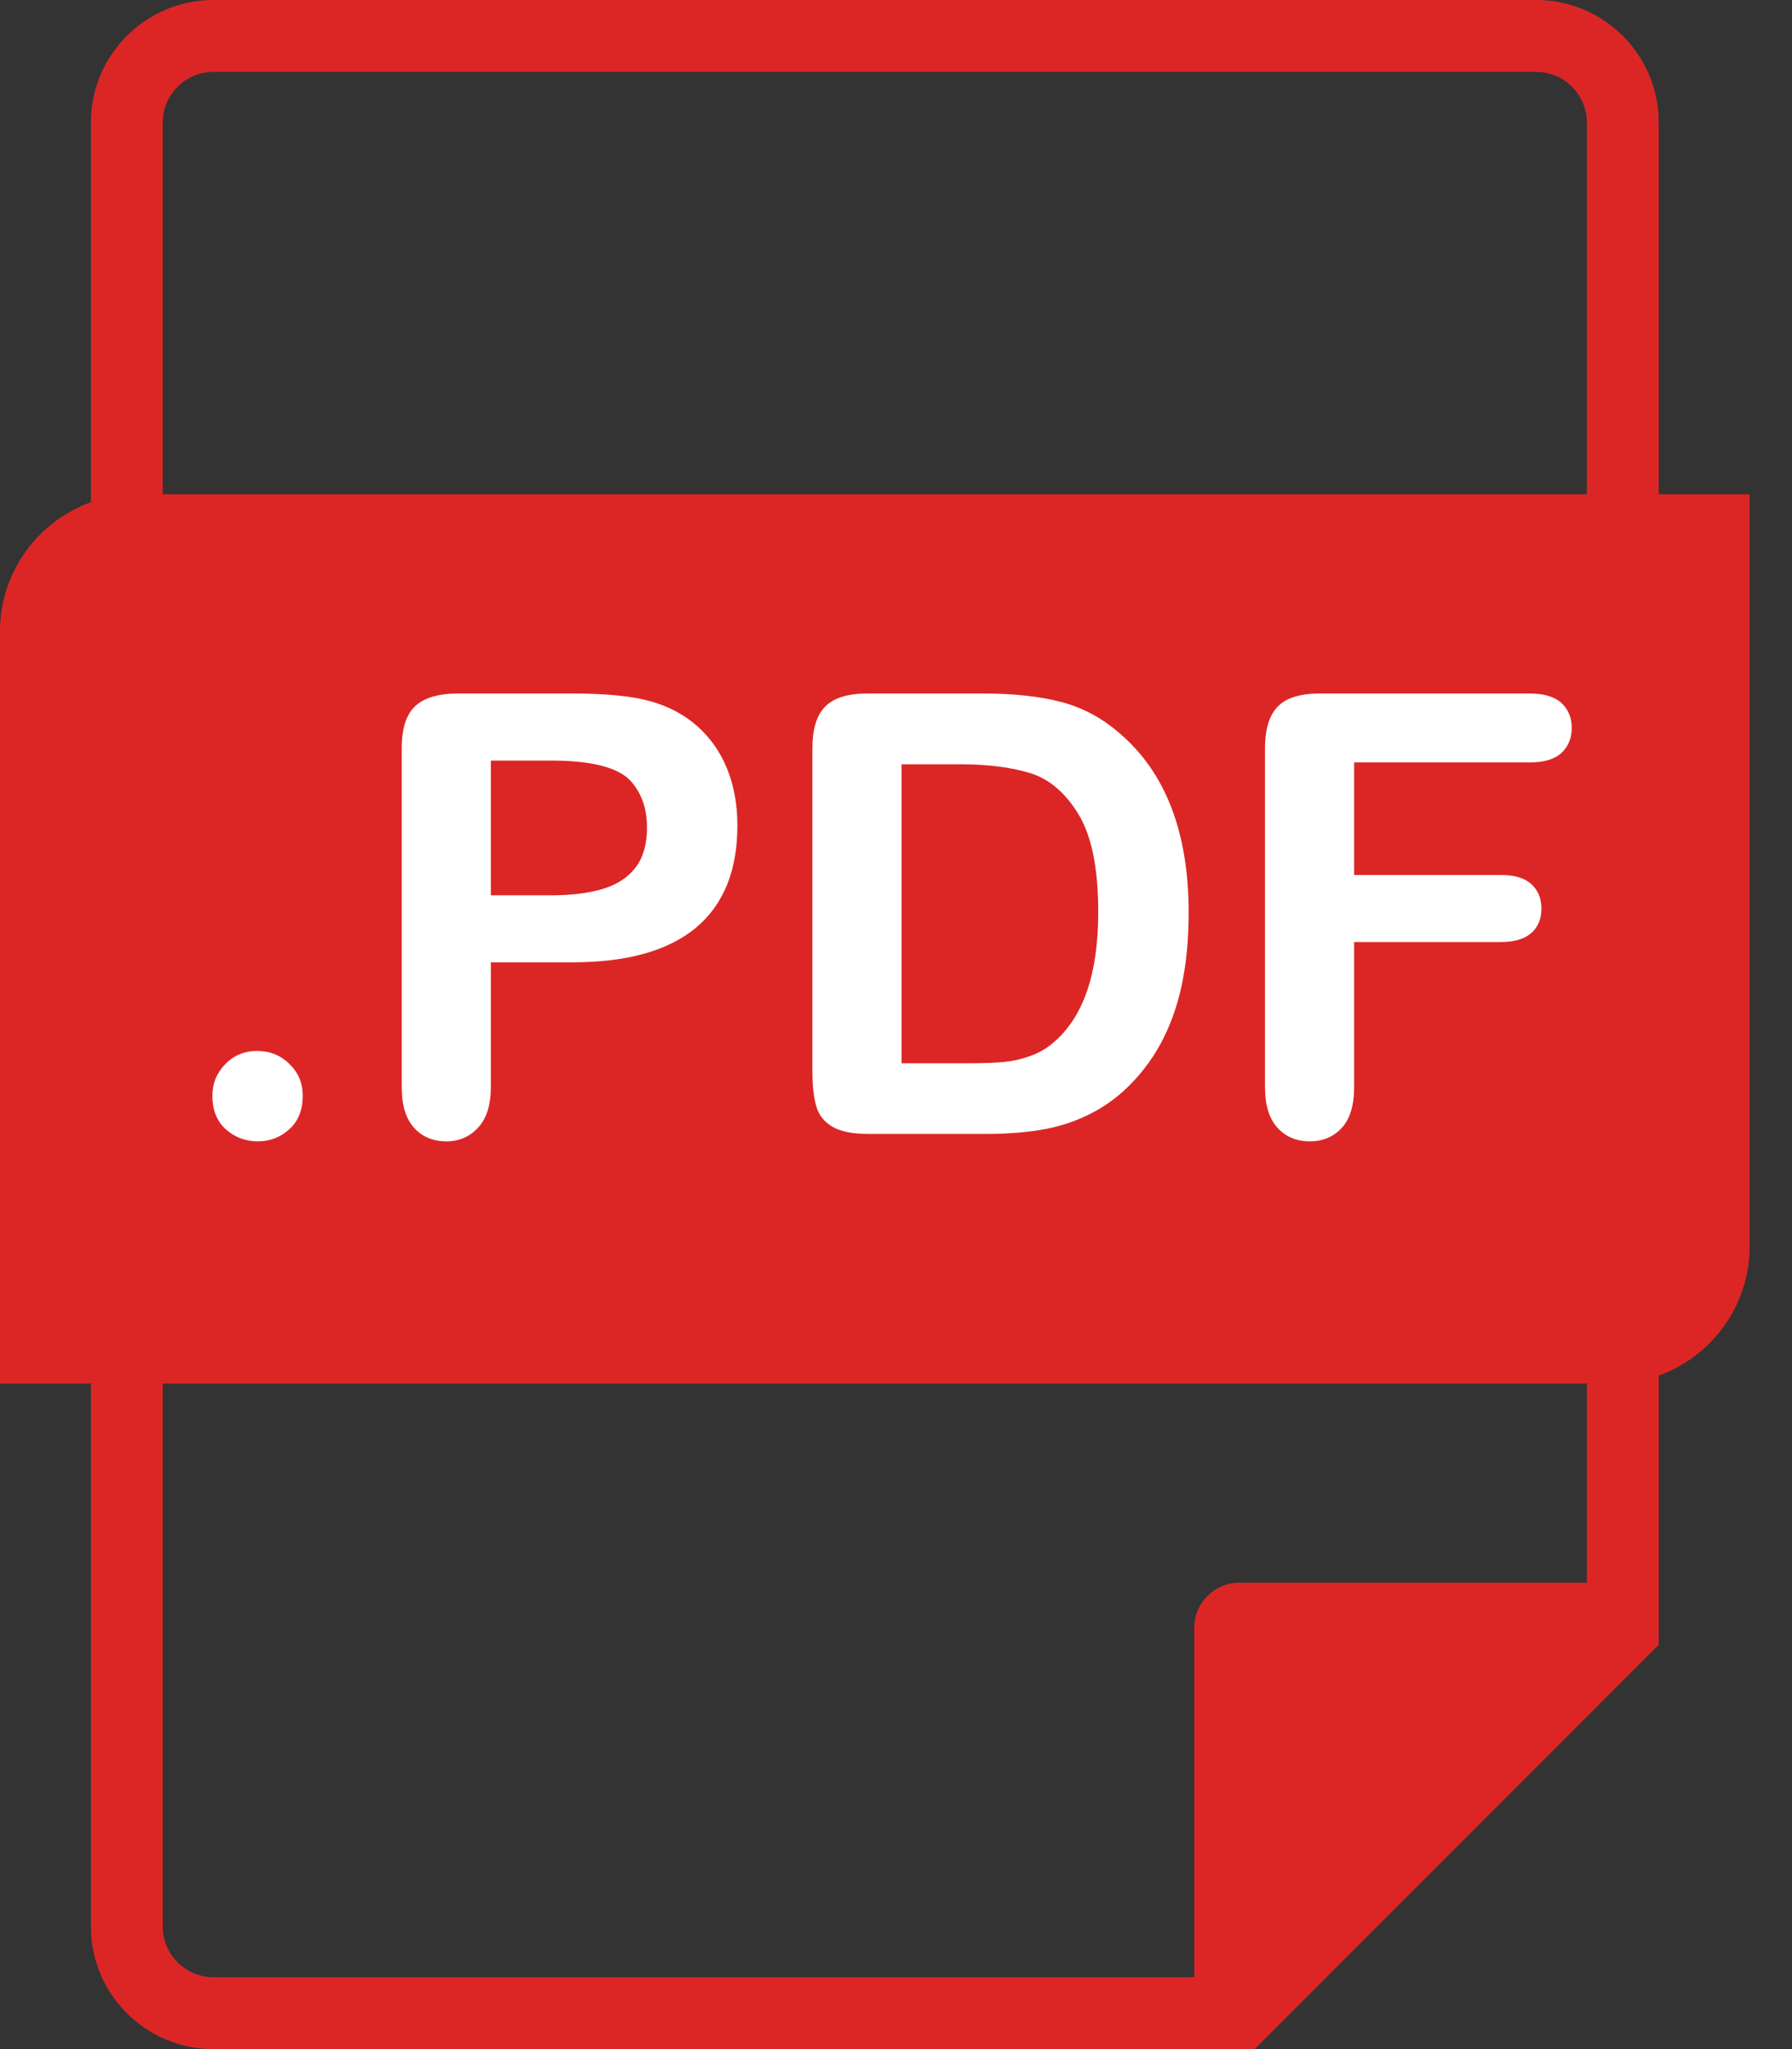
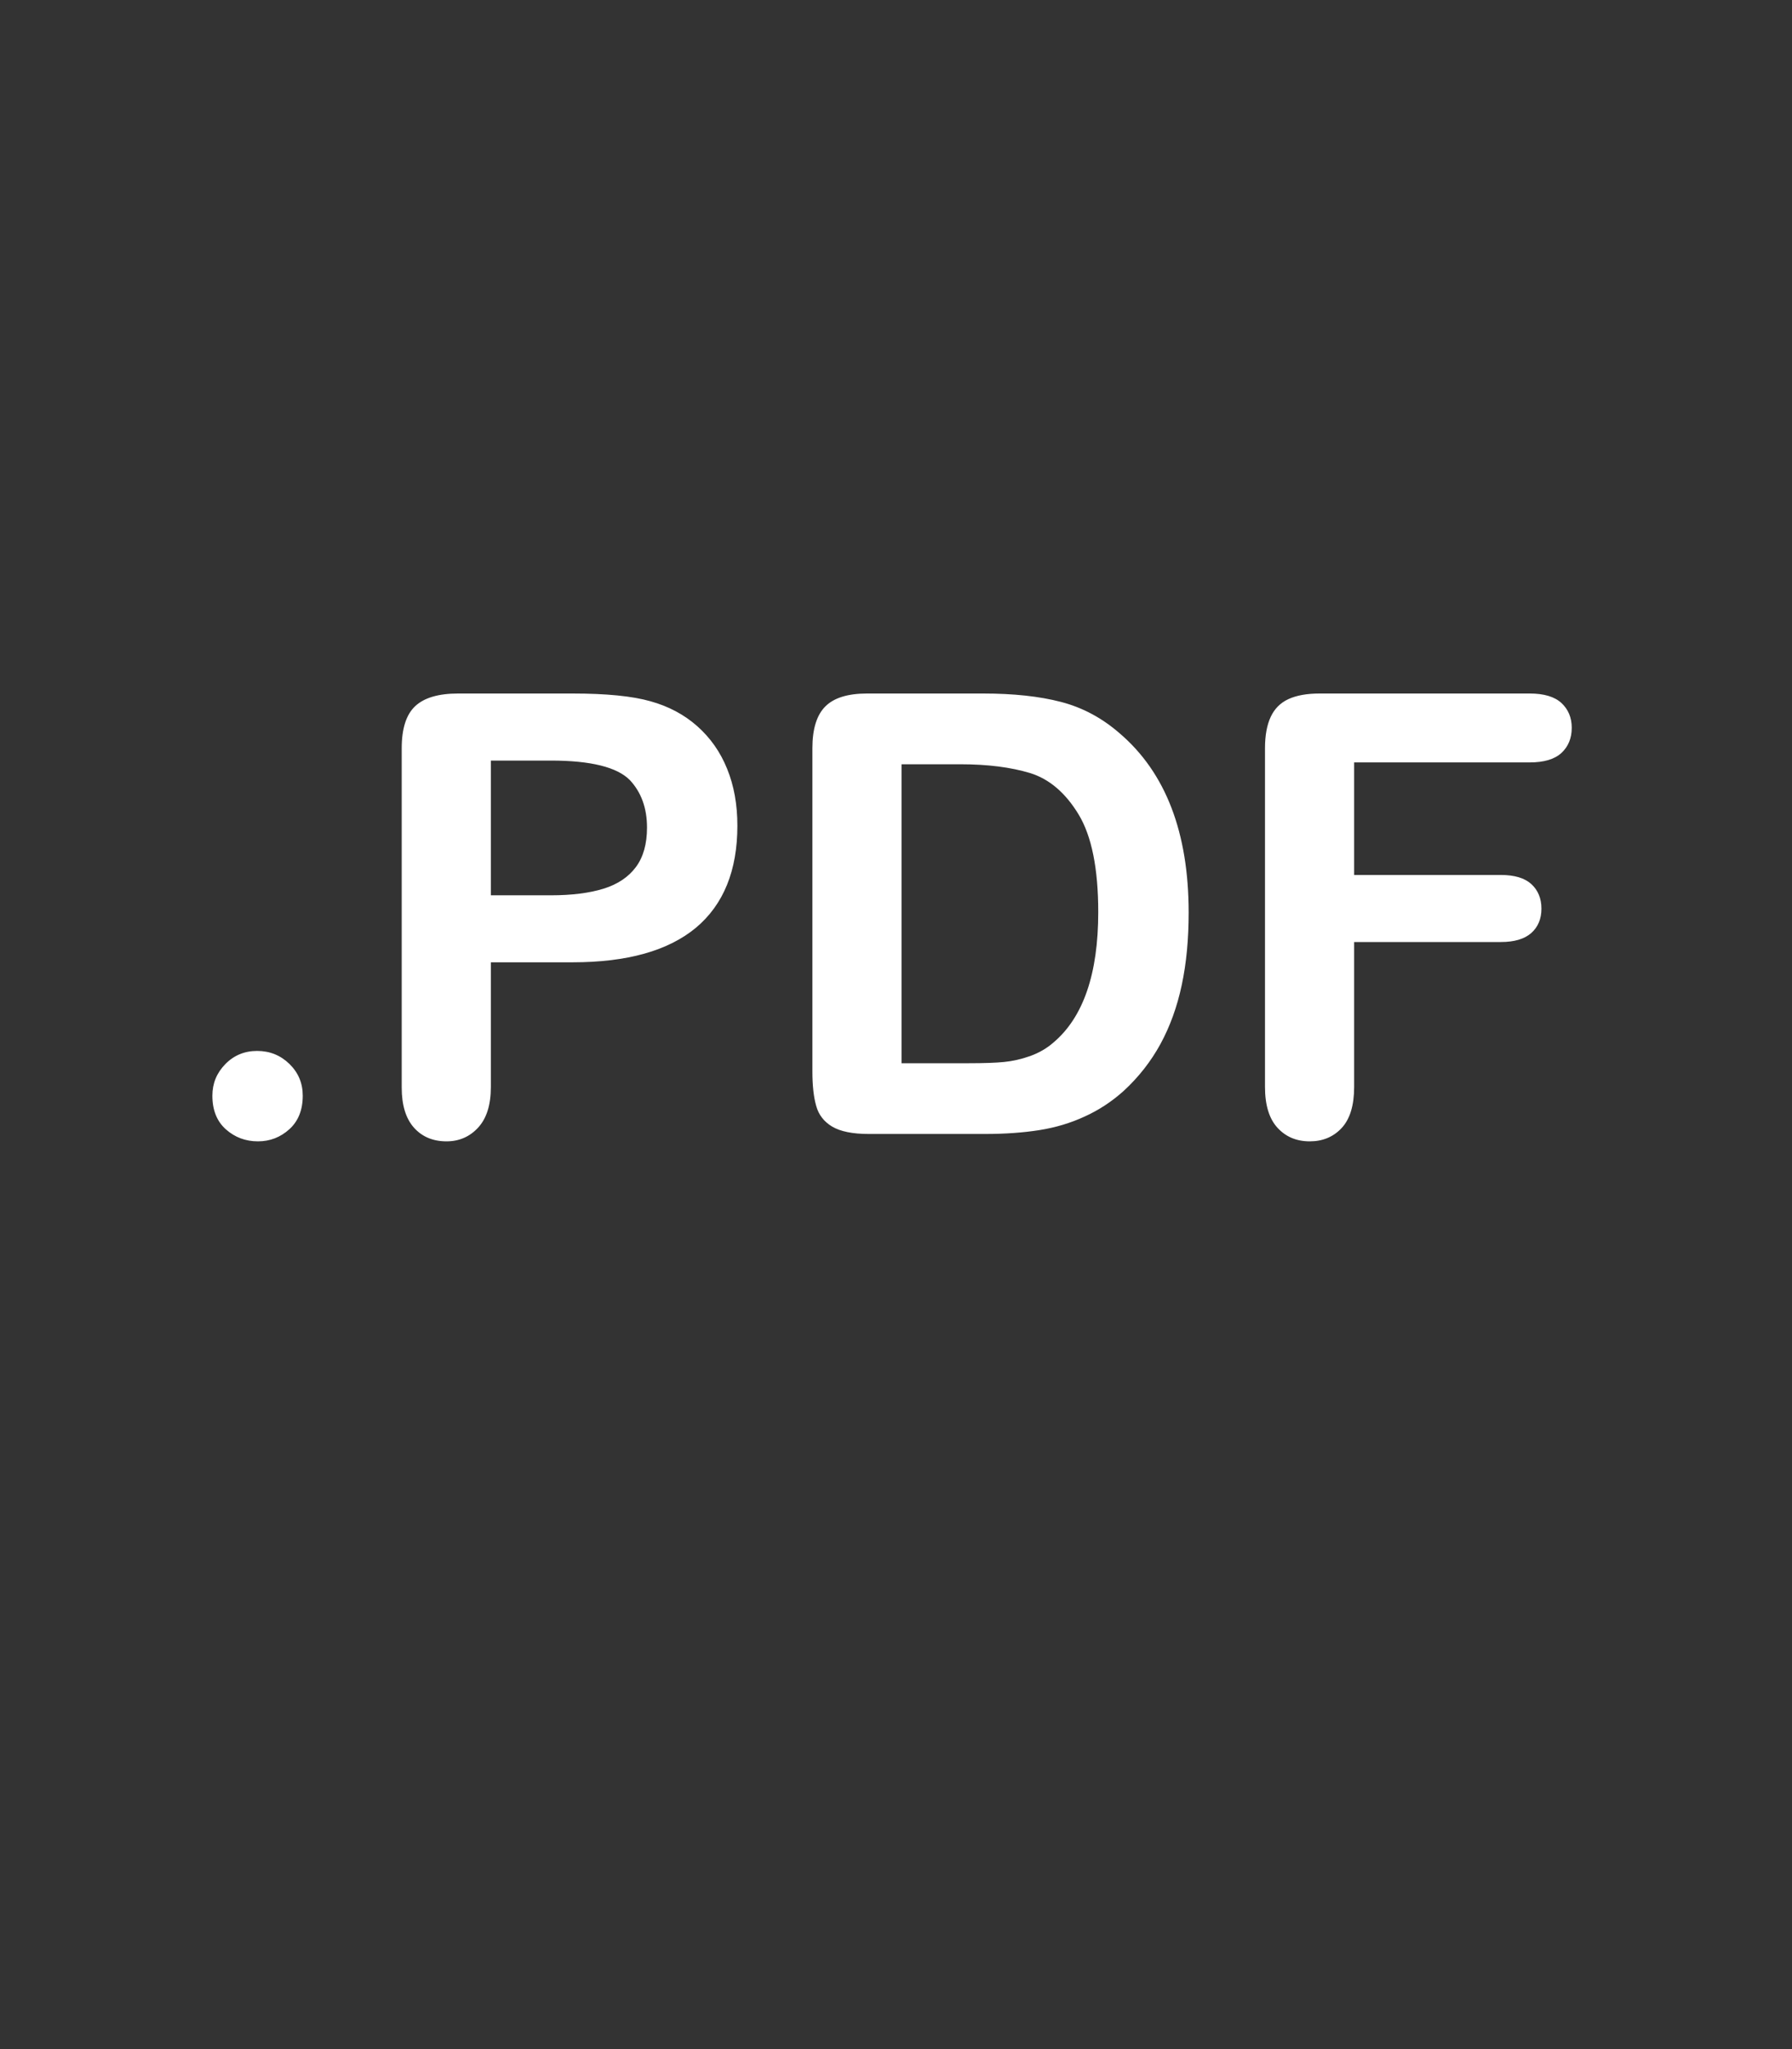
<svg xmlns="http://www.w3.org/2000/svg" width="35" height="40" viewBox="0 0 35 40" fill="none">
  <rect x="0" y="0" width="35" height="40" fill="#333333" stroke="none" />
-   <path d="M30.993 27.008H3.179V37.611C3.179 37.881 3.29 38.127 3.469 38.306C3.648 38.485 3.894 38.596 4.165 38.596H23.325V31.774C23.325 31.291 23.721 30.896 24.204 30.896H30.993V27.008ZM3.179 9.649H30.993V2.389C30.993 2.119 30.882 1.873 30.703 1.694C30.525 1.515 30.278 1.404 30.008 1.404H4.165C3.894 1.404 3.648 1.515 3.469 1.694C3.29 1.873 3.179 2.119 3.179 2.389L3.179 9.649ZM4.165 0H30.008C30.666 0 31.263 0.269 31.696 0.701C32.129 1.134 32.397 1.732 32.397 2.389V9.649H34.172V24.337C34.172 25.492 33.429 26.482 32.397 26.852V32.108L24.505 40H4.165C3.507 40 2.909 39.731 2.477 39.299C2.044 38.866 1.775 38.269 1.775 37.611V27.008H0V12.319C0 11.164 0.743 10.174 1.775 9.804V2.389C1.775 1.732 2.044 1.134 2.477 0.701C2.909 0.269 3.507 0 4.165 0Z" fill="#DC2626" />
  <path d="M29.878 14.883H26.448V17.08H29.315C29.58 17.08 29.78 17.14 29.91 17.259C30.04 17.379 30.106 17.539 30.106 17.737C30.106 17.937 30.04 18.095 29.908 18.213C29.774 18.331 29.576 18.389 29.315 18.389H26.448V21.219C26.448 21.579 26.366 21.846 26.204 22.02C26.042 22.194 25.833 22.28 25.581 22.28C25.323 22.28 25.113 22.192 24.951 22.015C24.789 21.839 24.707 21.573 24.707 21.219V14.605C24.707 14.355 24.745 14.151 24.819 13.993C24.893 13.835 25.009 13.718 25.167 13.646C25.325 13.574 25.527 13.538 25.773 13.538H29.878C30.156 13.538 30.362 13.6 30.496 13.722C30.63 13.847 30.698 14.008 30.698 14.207C30.698 14.411 30.63 14.575 30.496 14.699C30.362 14.821 30.156 14.883 29.878 14.883ZM17.608 14.919V20.755H18.929C19.217 20.755 19.445 20.747 19.609 20.731C19.773 20.715 19.944 20.677 20.12 20.615C20.296 20.551 20.448 20.463 20.576 20.35C21.158 19.858 21.45 19.01 21.45 17.805C21.45 16.956 21.322 16.32 21.066 15.898C20.81 15.476 20.494 15.207 20.12 15.091C19.743 14.977 19.289 14.919 18.759 14.919L17.608 14.919ZM16.934 13.538H19.203C19.794 13.538 20.3 13.592 20.722 13.702C21.146 13.812 21.529 14.018 21.873 14.319C22.767 15.085 23.216 16.252 23.216 17.815C23.216 18.331 23.172 18.802 23.081 19.228C22.991 19.654 22.851 20.038 22.665 20.38C22.477 20.723 22.237 21.029 21.943 21.299C21.713 21.505 21.46 21.671 21.186 21.795C20.912 21.922 20.618 22.01 20.304 22.06C19.99 22.11 19.633 22.136 19.239 22.136H16.97C16.654 22.136 16.416 22.088 16.253 21.992C16.093 21.896 15.989 21.762 15.941 21.587C15.891 21.413 15.867 21.187 15.867 20.911V14.605C15.867 14.231 15.951 13.959 16.119 13.791C16.287 13.622 16.559 13.538 16.934 13.538ZM10.76 14.847H9.587V17.477H10.76C11.17 17.477 11.514 17.433 11.791 17.347C12.065 17.261 12.275 17.121 12.421 16.924C12.565 16.73 12.637 16.472 12.637 16.156C12.637 15.776 12.525 15.467 12.303 15.229C12.053 14.975 11.538 14.847 10.76 14.847ZM11.182 18.785H9.587V21.219C9.587 21.567 9.505 21.829 9.341 22.009C9.177 22.189 8.969 22.28 8.721 22.28C8.458 22.28 8.246 22.192 8.086 22.014C7.926 21.835 7.846 21.573 7.846 21.231V14.605C7.846 14.223 7.934 13.948 8.11 13.784C8.286 13.62 8.565 13.538 8.949 13.538H11.182C11.842 13.538 12.351 13.588 12.707 13.69C13.059 13.788 13.364 13.95 13.62 14.177C13.876 14.405 14.07 14.681 14.202 15.009C14.336 15.337 14.402 15.708 14.402 16.118C14.402 16.994 14.132 17.657 13.594 18.109C13.053 18.559 12.251 18.785 11.182 18.785ZM5.038 22.28C4.796 22.28 4.588 22.202 4.412 22.046C4.236 21.89 4.148 21.669 4.148 21.389C4.148 21.149 4.232 20.945 4.4 20.773C4.568 20.601 4.776 20.515 5.022 20.515C5.268 20.515 5.478 20.599 5.653 20.769C5.827 20.939 5.913 21.145 5.913 21.389C5.913 21.665 5.827 21.884 5.653 22.042C5.479 22.2 5.274 22.28 5.038 22.28Z" fill="white" />
</svg>